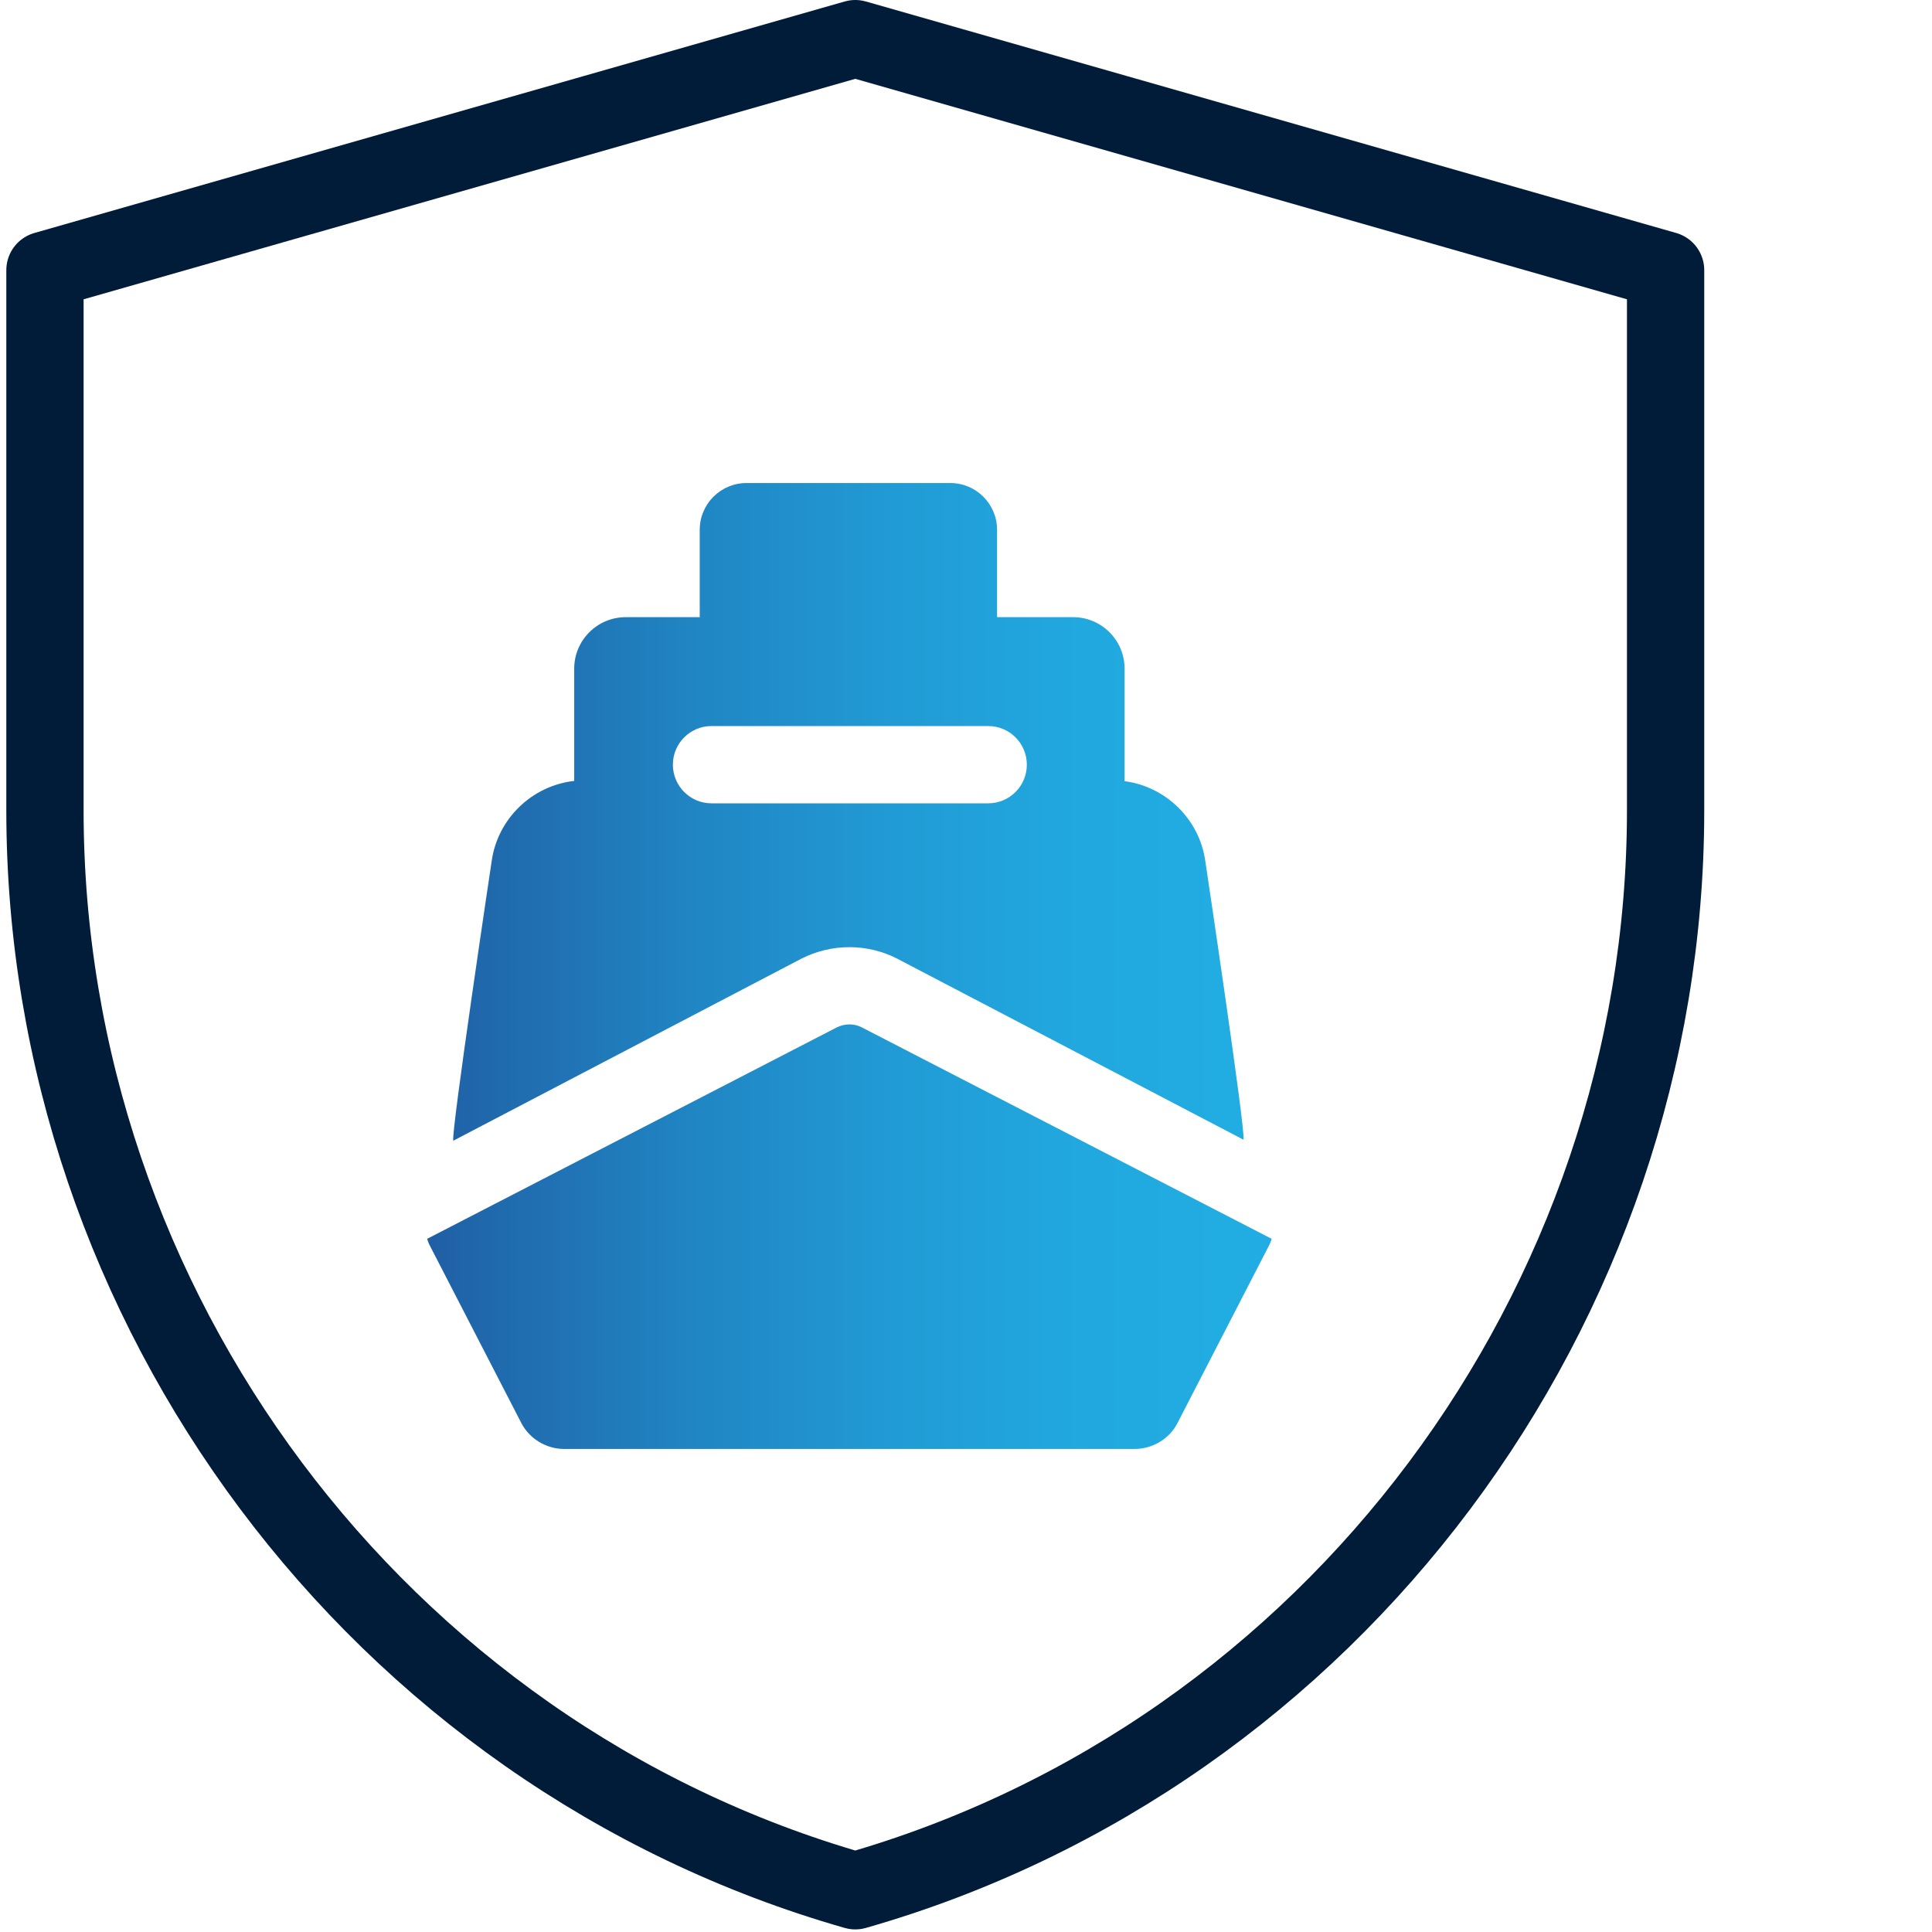
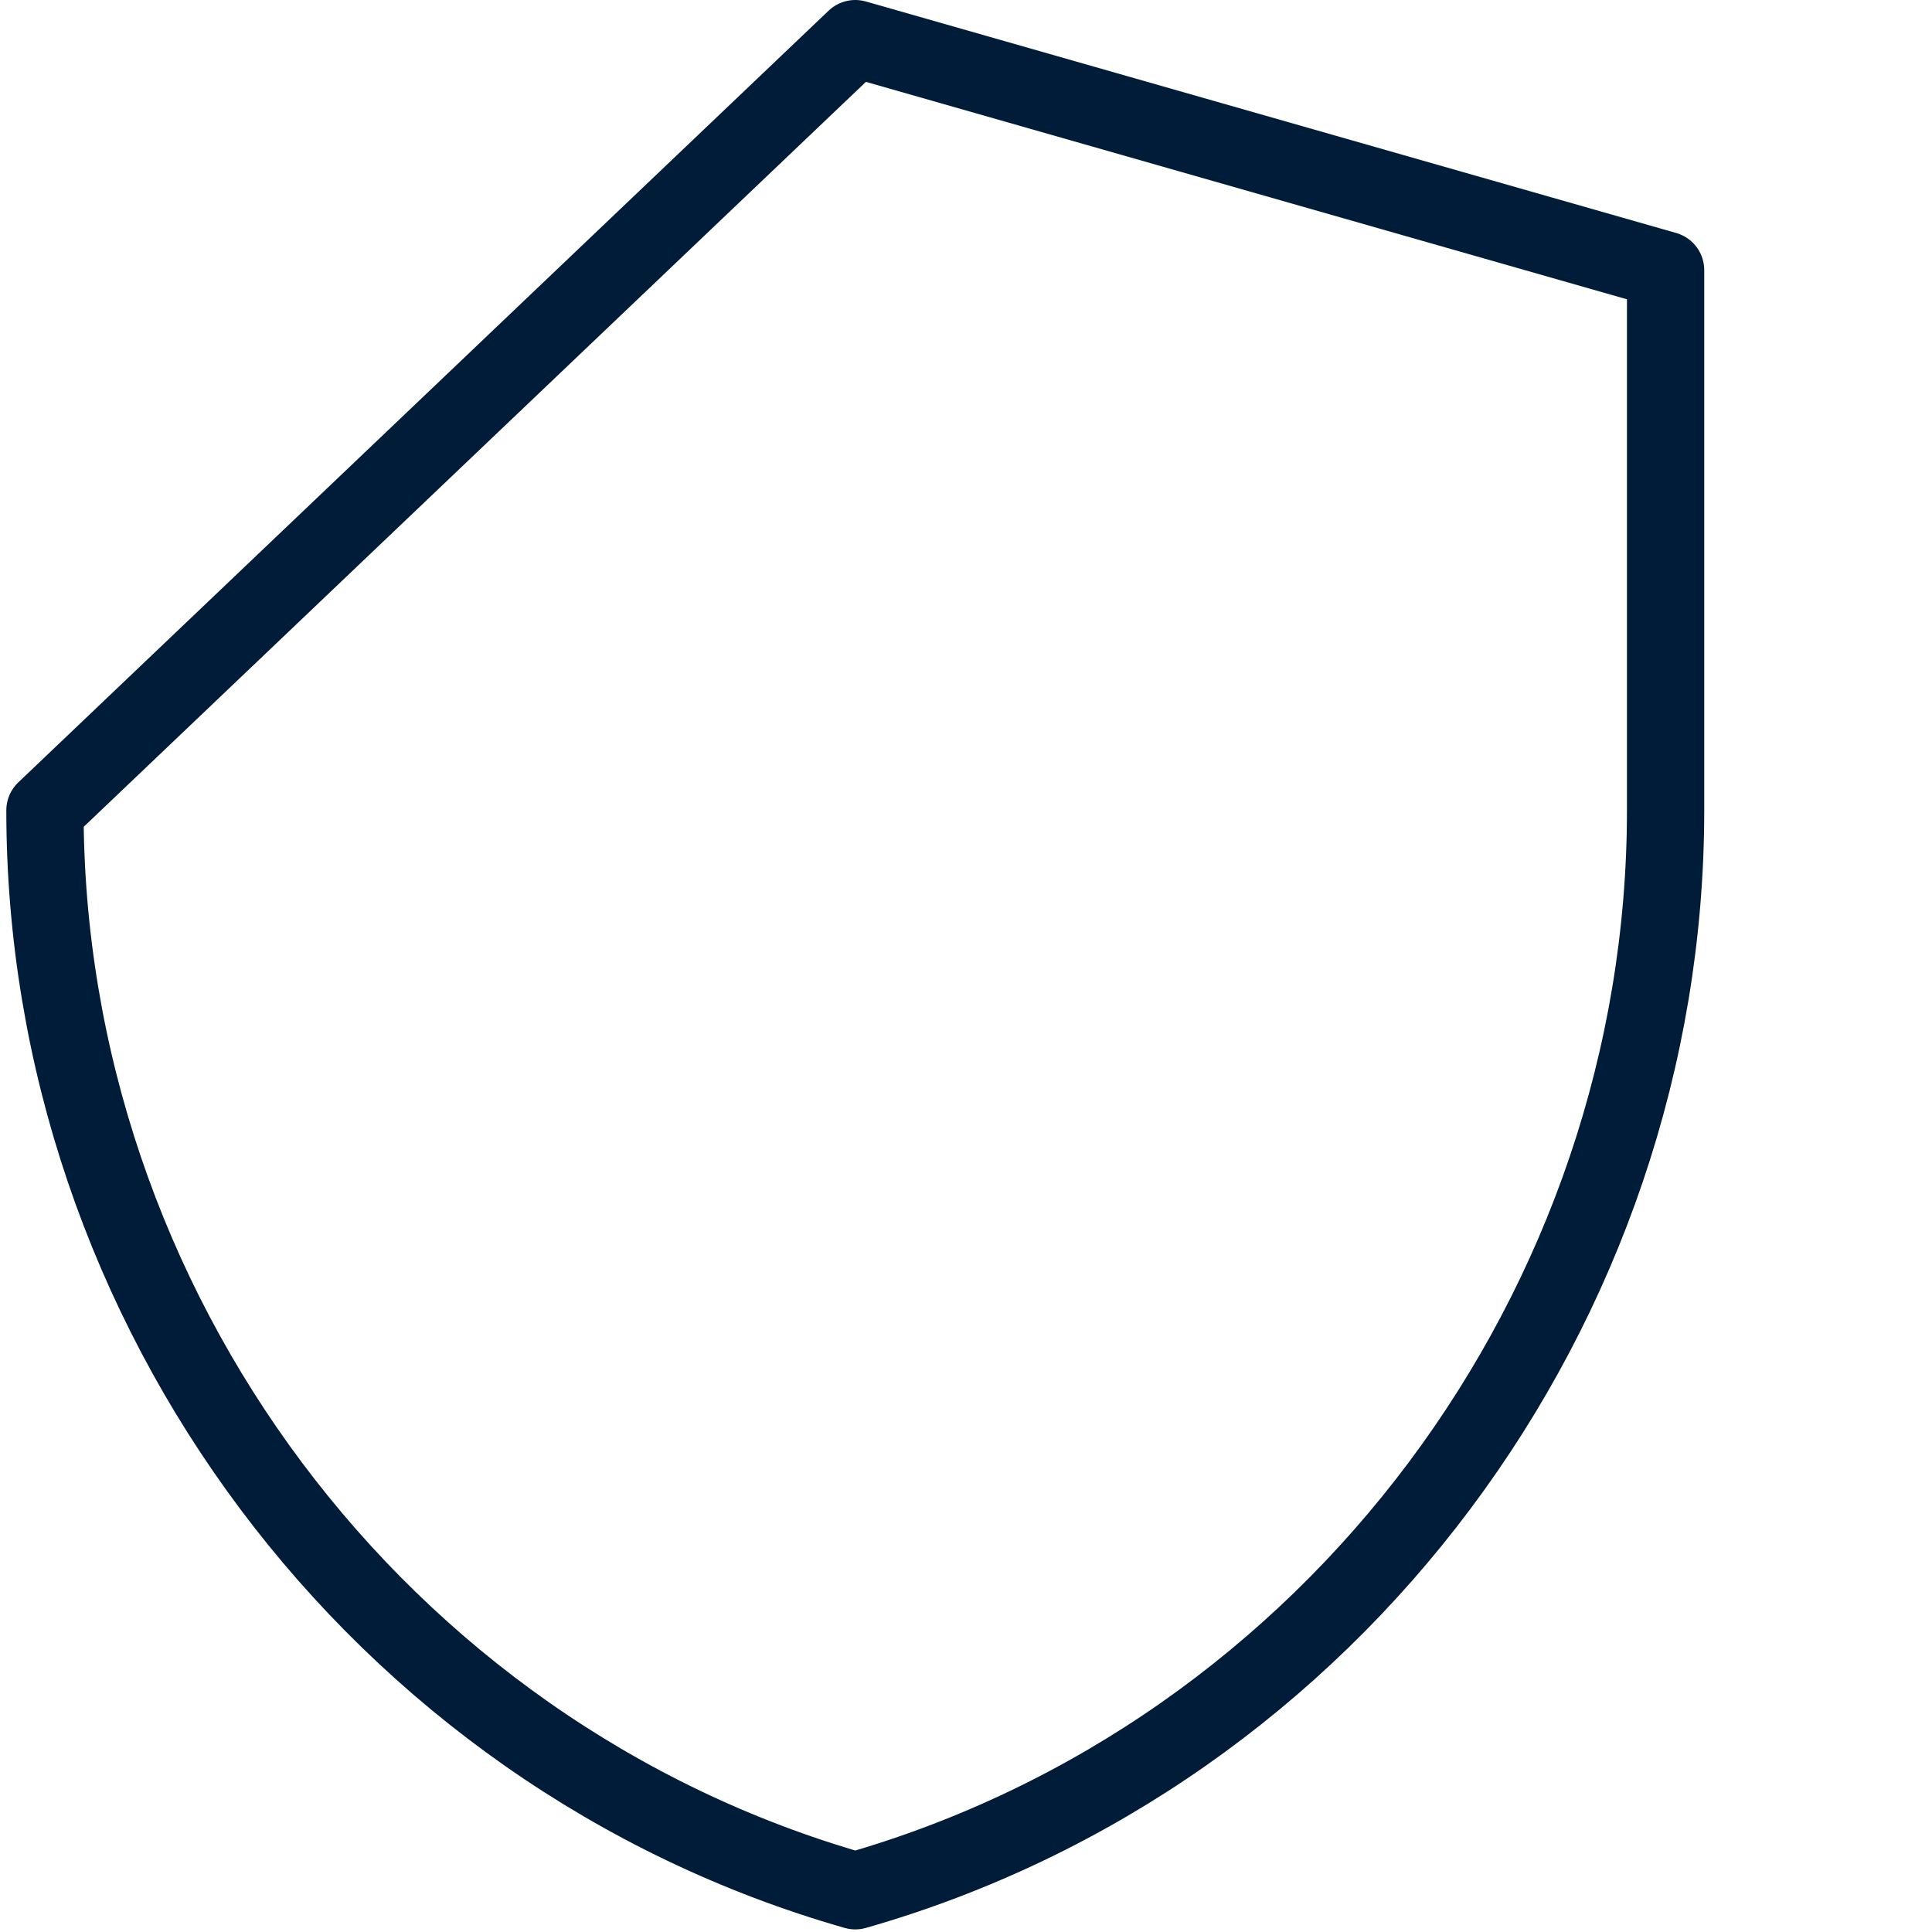
<svg xmlns="http://www.w3.org/2000/svg" version="1.1" x="0px" y="0px" width="100px" height="100px" viewBox="0 0 100 100" style="enable-background:new 0 0 100 100;" xml:space="preserve">
  <style type="text/css">
	.st0{fill:none;stroke:url(#SVGID_1_);stroke-width:6;stroke-linejoin:round;stroke-miterlimit:13.333;}
	
		.st1{fill:none;stroke:url(#SVGID_00000079444134158964970170000009101187105868829068_);stroke-width:6;stroke-linejoin:round;stroke-miterlimit:13.333;}
	
		.st2{fill:none;stroke:url(#SVGID_00000116235956846097438030000003656951232561739139_);stroke-width:6;stroke-linejoin:round;stroke-miterlimit:13.333;}
	.st3{fill:none;stroke:#001C39;stroke-width:4;stroke-linecap:round;stroke-linejoin:round;stroke-miterlimit:13.333;}
	.st4{fill:#001C39;stroke:#001C39;stroke-width:2;stroke-linecap:round;stroke-linejoin:round;stroke-miterlimit:13.333;}
	
		.st5{display:none;fill:none;stroke:#001C39;stroke-width:2;stroke-linecap:round;stroke-linejoin:round;stroke-miterlimit:13.333;}
	.st6{fill:none;stroke:#001C39;stroke-width:4;stroke-miterlimit:10;}
	
		.st7{fill:none;stroke:url(#SVGID_00000020372440317384136770000005919584042297572244_);stroke-width:6;stroke-linejoin:round;stroke-miterlimit:13.333;}
	
		.st8{fill:none;stroke:url(#SVGID_00000083089959123252972540000018137859597377320618_);stroke-width:6;stroke-linejoin:round;stroke-miterlimit:13.333;}
	
		.st9{fill:none;stroke:url(#SVGID_00000013157049102436833220000003018587534013332647_);stroke-width:6;stroke-linejoin:round;stroke-miterlimit:13.333;}
	.st10{fill:url(#path3933_00000051348081258440447010000016700069973058839941_);}
	.st11{fill:url(#path3933_00000124134281917627676740000010853562645352684168_);}
	.st12{fill:none;stroke:#001C39;stroke-width:5;stroke-miterlimit:10;}
	.st13{fill:url(#path3933_00000146465954552308736370000016406614008386213022_);}
	.st14{fill:url(#SVGID_00000108300570633968887750000004327356564938839984_);}
	.st15{fill:none;stroke:#001C39;stroke-width:4;stroke-linecap:round;stroke-linejoin:round;stroke-miterlimit:30.568;}
	.st16{fill:url(#SVGID_00000035489134350290314290000015472994050037090464_);}
	.st17{fill:none;stroke:#001C39;stroke-width:4;stroke-linecap:round;stroke-linejoin:round;stroke-miterlimit:10;}
	.st18{fill:url(#SVGID_00000057132187116071045780000003813877854133367221_);}
	.st19{fill:url(#SVGID_00000023967894843282683210000002469554495956271286_);}
	.st20{fill:url(#SVGID_00000155828242781656781940000003289583127719681708_);}
	.st21{fill:url(#path107_00000041288436413450817760000016222792319014402693_);}
	
		.st22{fill:none;stroke:url(#SVGID_00000109022303336150133140000000114493145058760613_);stroke-width:8;stroke-linejoin:round;stroke-miterlimit:13.333;}
	
		.st23{fill:none;stroke:url(#SVGID_00000008149596842973269560000001263520679184502169_);stroke-width:8;stroke-linejoin:round;stroke-miterlimit:13.333;}
	
		.st24{fill:none;stroke:url(#SVGID_00000035521102127147117140000007153476949671905162_);stroke-width:8;stroke-linejoin:round;stroke-miterlimit:13.333;}
	.st25{fill:none;stroke:#001C39;stroke-width:4;stroke-linecap:round;stroke-miterlimit:13.333;}
	
		.st26{fill:none;stroke:url(#SVGID_00000012450567449948591490000016518567773718192278_);stroke-width:6;stroke-linejoin:round;stroke-miterlimit:13.333;}
	
		.st27{fill:none;stroke:url(#SVGID_00000027593839565727525030000015849293513827980684_);stroke-width:6;stroke-linejoin:round;stroke-miterlimit:13.333;}
	
		.st28{fill:none;stroke:url(#SVGID_00000123422051608397743980000012910468236697452190_);stroke-width:6;stroke-linejoin:round;stroke-miterlimit:13.333;}
	.st29{fill:url(#path1996_00000041266998557872331090000012436459580311409547_);}
	.st30{fill:url(#path2004_00000157293900117161106720000001707498040682670252_);}
	.st31{fill:url(#path3552_00000021108767877687169850000002002910386410154628_);}
	.st32{fill:url(#path107_00000111880261910319273400000002143063986168019854_);}
	.st33{fill:url(#path107_00000012450660850141430600000011213362626743001511_);}
	.st34{fill:url(#path107_00000011027240208526288010000012917855882314107299_);}
	.st35{fill:url(#SVGID_00000139262189769035095800000017582664578329154966_);}
	.st36{fill:none;stroke:#001C39;stroke-width:4;stroke-linecap:round;stroke-linejoin:round;stroke-miterlimit:13.333;}
	.st37{fill:url(#SVGID_00000065777970254536863780000017452938407167226557_);}
	.st38{fill:none;stroke:#001C39;stroke-width:4;stroke-linejoin:round;stroke-miterlimit:10;}
	.st39{fill:url(#SVGID_00000063623011637176546760000013137821309466678177_);}
	.st40{fill:url(#SVGID_00000037651117964260900320000000822246190837957260_);}
	.st41{fill:url(#SVGID_00000040561080945101204560000008075355019867682484_);}
	.st42{fill:none;stroke:url(#SVGID_00000181087667401701815240000001640618545692038292_);stroke-width:5;stroke-miterlimit:10;}
	.st43{fill:none;stroke:url(#SVGID_00000011030421985380237980000012756287460042606745_);stroke-width:5;stroke-miterlimit:10;}
	.st44{fill:#001C39;}
	.st45{fill:url(#SVGID_00000056422808177967228510000013562720073675799681_);}
	.st46{fill:url(#SVGID_00000110441748152477246210000016487429689158334655_);}
	.st47{fill-rule:evenodd;clip-rule:evenodd;fill:none;stroke:#001C39;stroke-width:4;stroke-linecap:round;stroke-miterlimit:10;}
	.st48{fill:url(#SVGID_00000017518001187971306310000003001563437855009976_);}
	.st49{fill:url(#path1620_00000038393305900901737050000008707516938470022277_);}
	.st50{fill:url(#path1620_00000039839567488452002970000013979251254371010957_);}
	.st51{fill:url(#Shipping_1_00000099661436688997912630000003501141564028828803_);}
	.st52{fill:url(#SVGID_00000163782217825225570560000005709200266928147083_);}
	.st53{fill:none;stroke:url(#SVGID_00000033328956974174858620000014647098417058460078_);stroke-width:6;stroke-miterlimit:10;}
	.st54{fill:url(#Shipping_1_00000173127494825862541240000004534415253813199293_);}
	.st55{fill:url(#SVGID_00000157300331199295211600000006734587470411998100_);}
	.st56{fill:url(#SVGID_00000176742805517156994430000012528459236022690481_);}
	.st57{fill:url(#path1620_00000016758503821899976890000011653934122106671282_);}
	.st58{fill:none;stroke:#001C39;stroke-width:4;stroke-linecap:round;stroke-miterlimit:10;}
	.st59{fill:url(#SVGID_00000118391760428462494480000008584236431776261031_);}
	.st60{fill:url(#SVGID_00000129924508232142924610000001135016010485238435_);}
	
		.st61{fill:none;stroke:url(#SVGID_00000178883722858750068750000013031792465002515357_);stroke-width:6;stroke-linejoin:round;stroke-miterlimit:13.333;}
	
		.st62{fill:none;stroke:url(#SVGID_00000160192994853089319540000005759832105687521951_);stroke-width:6;stroke-linejoin:round;stroke-miterlimit:13.333;}
	
		.st63{fill:none;stroke:url(#SVGID_00000162310035025504511980000017123820919053864611_);stroke-width:6;stroke-linejoin:round;stroke-miterlimit:13.333;}
	.st64{fill:url(#path3933_00000097493548938018738070000017189939258770657714_);}
	.st65{fill:url(#SVGID_00000170244060691993170750000011384819973760953262_);}
	.st66{fill:url(#SVGID_00000104687665044386531370000013992716112470787992_);}
	.st67{fill:url(#SVGID_00000100340610990036641100000004579049495524807614_);}
	.st68{fill:url(#path2004_00000003793806878219482910000008409831278788196014_);}
	.st69{fill:url(#path1620_00000029737451659442441630000013617407323340065451_);}
	.st70{fill:url(#SVGID_00000055696077716995468920000016951003602283725441_);}
	.st71{fill:url(#SVGID_00000078020073357725831620000013625717307946738343_);}
	.st72{fill:url(#SVGID_00000160189396066901233450000001339730931505131395_);}
	.st73{fill:url(#path921_00000151507325087686183850000000550778080647324330_);}
	.st74{fill:url(#path921_00000013908778326617422930000013020376318716580023_);}
	.st75{fill:url(#SVGID_00000053533713070214462170000004278578142750838955_);}
	.st76{fill:url(#SVGID_00000083061425723121714780000005629372494079958425_);}
	.st77{fill:url(#path3933_00000111898891502848057230000015471096870287828614_);}
	.st78{fill:url(#SVGID_00000098940356501114299000000013407496486701185944_);}
	.st79{fill:url(#SVGID_00000181062222089925276520000009115985917920564612_);}
	
		.st80{display:none;fill:url(#SVGID_00000083789088408766568450000013597368769836187308_);stroke:url(#SVGID_00000134947420669199853280000016773156004223432875_);stroke-width:4;stroke-linecap:round;stroke-linejoin:round;stroke-miterlimit:10;}
	
		.st81{fill:none;stroke:url(#SVGID_00000170269461419877836250000014081273631283776151_);stroke-width:4;stroke-linecap:round;stroke-linejoin:round;stroke-miterlimit:13.333;}
	
		.st82{fill:none;stroke:url(#SVGID_00000071540272034017543330000012933852991792098446_);stroke-width:6;stroke-linejoin:round;stroke-miterlimit:13.333;}
	
		.st83{fill:none;stroke:url(#SVGID_00000079480921423553816400000008789198860276364187_);stroke-width:6;stroke-linejoin:round;stroke-miterlimit:13.333;}
	
		.st84{fill:none;stroke:url(#SVGID_00000025401881672753922340000010651288229712145085_);stroke-width:6;stroke-linejoin:round;stroke-miterlimit:13.333;}
	
		.st85{fill:none;stroke:url(#SVGID_00000030452845190679206120000012095261537761222529_);stroke-width:4;stroke-linecap:round;stroke-linejoin:round;stroke-miterlimit:13.333;}
	
		.st86{fill:none;stroke:url(#SVGID_00000020367435451277392580000011965706778741790654_);stroke-width:6;stroke-linejoin:round;stroke-miterlimit:13.333;}
	
		.st87{fill:none;stroke:url(#SVGID_00000129187605514613049920000009735403904316674435_);stroke-width:6;stroke-linejoin:round;stroke-miterlimit:13.333;}
	
		.st88{fill:none;stroke:url(#SVGID_00000057116873977518255900000010367341346310578842_);stroke-width:6;stroke-linejoin:round;stroke-miterlimit:13.333;}
	.st89{fill:url(#SVGID_00000062170004664480509980000013215429585915681436_);}
	.st90{fill:url(#SVGID_00000083803973443546248460000016499774545155270281_);}
	.st91{fill:url(#SVGID_00000108283393053300544500000009994026855317898159_);}
	.st92{fill:url(#SVGID_00000141437058030092079770000011057480886745351345_);}
	.st93{fill:url(#path2004_00000102517325680442913460000002698550657828433056_);}
	.st94{fill:url(#SVGID_00000106841262312778341680000001849133812429008776_);}
	.st95{fill:url(#path107_00000181798804644619379420000002297165475362470294_);}
	.st96{display:none;fill:url(#SVGID_00000028316506324931793050000000466308911703892151_);}
	
		.st97{fill:none;stroke:url(#SVGID_00000162351884721662840610000008552447783664607924_);stroke-width:4;stroke-linejoin:round;stroke-miterlimit:13.333;}
	
		.st98{fill:none;stroke:url(#SVGID_00000113334530043277679970000007976506287659121580_);stroke-width:4;stroke-linejoin:round;stroke-miterlimit:13.333;}
	
		.st99{fill:none;stroke:url(#SVGID_00000047775961032973843600000015830065983026065053_);stroke-width:4;stroke-linejoin:round;stroke-miterlimit:13.333;}
	
		.st100{fill:none;stroke:url(#SVGID_00000130632015130929785550000007482016055356575165_);stroke-width:4;stroke-linejoin:round;stroke-miterlimit:13.333;}
	
		.st101{fill:none;stroke:url(#SVGID_00000142858295937704007120000003040619907137388217_);stroke-width:4;stroke-linejoin:round;stroke-miterlimit:13.333;}
	
		.st102{fill:none;stroke:url(#SVGID_00000158746009888180907530000003731508982171039901_);stroke-width:4;stroke-linejoin:round;stroke-miterlimit:13.333;}
	
		.st103{fill:none;stroke:url(#SVGID_00000076599611960551046630000015381310871329485992_);stroke-width:6;stroke-linejoin:round;stroke-miterlimit:13.333;}
	
		.st104{fill:none;stroke:url(#SVGID_00000005244870450127016400000018052687279414644925_);stroke-width:6;stroke-linejoin:round;stroke-miterlimit:13.333;}
	
		.st105{fill:none;stroke:url(#SVGID_00000132079492319963928750000007222439651783503286_);stroke-width:6;stroke-linejoin:round;stroke-miterlimit:13.333;}
	
		.st106{fill:none;stroke:url(#SVGID_00000168827210004952597340000010562795161341532857_);stroke-width:4;stroke-linejoin:round;stroke-miterlimit:13.333;}
	
		.st107{fill:none;stroke:url(#SVGID_00000178908493618263048670000012192739560107354796_);stroke-width:4;stroke-linejoin:round;stroke-miterlimit:13.333;}
	
		.st108{fill:none;stroke:url(#SVGID_00000069375014946845261150000015105174855682013086_);stroke-width:4;stroke-linejoin:round;stroke-miterlimit:13.333;}
	
		.st109{fill:none;stroke:url(#SVGID_00000002363678726838737380000015739266396538966453_);stroke-width:4;stroke-linejoin:round;stroke-miterlimit:13.333;}
	
		.st110{fill:none;stroke:url(#SVGID_00000168111403011871529780000009307091330979496590_);stroke-width:4;stroke-linejoin:round;stroke-miterlimit:13.333;}
	
		.st111{fill:none;stroke:url(#SVGID_00000171712934700466825990000002270059261223947704_);stroke-width:4;stroke-linejoin:round;stroke-miterlimit:13.333;}
	
		.st112{fill:none;stroke:url(#SVGID_00000156567256107007576730000007128076555077204376_);stroke-width:4;stroke-linejoin:round;stroke-miterlimit:13.333;}
	
		.st113{fill:none;stroke:url(#SVGID_00000059307673034782524190000017512840058792361601_);stroke-width:4;stroke-linejoin:round;stroke-miterlimit:13.333;}
	
		.st114{fill:none;stroke:url(#SVGID_00000086672483731864886530000008134031109619124360_);stroke-width:4;stroke-linejoin:round;stroke-miterlimit:13.333;}
	
		.st115{fill:none;stroke:url(#SVGID_00000028304737900339691180000007493916707181169077_);stroke-width:4;stroke-linejoin:round;stroke-miterlimit:13.333;}
	
		.st116{fill:none;stroke:url(#SVGID_00000183217580945065403990000007126645118476351120_);stroke-width:4;stroke-linejoin:round;stroke-miterlimit:13.333;}
	
		.st117{fill:none;stroke:url(#SVGID_00000160184997365682794920000006871464330555549824_);stroke-width:4;stroke-linejoin:round;stroke-miterlimit:13.333;}
	.st118{fill:url(#SVGID_00000137835015593876134510000010577282573474816431_);}
	.st119{fill:none;stroke:url(#SVGID_00000062903624996448751820000018190473142618281898_);stroke-width:7;stroke-miterlimit:10;}
	.st120{fill:url(#SVGID_00000178888565288994576480000011047176644423729536_);}
	.st121{fill:url(#SVGID_00000067948815916258195860000003153270526460832940_);}
	.st122{fill:url(#SVGID_00000088822038013889196250000003715705036760094398_);}
	.st123{fill:url(#SVGID_00000052088372126235956750000017012894580728999301_);}
	.st124{fill:url(#SVGID_00000112601026308119025760000018171126162760323975_);}
	.st125{fill:url(#Shipping_1_00000073706836463690488060000014200270901742276770_);}
	.st126{fill:url(#Shipping_1_00000014609368859734869330000009918470015350186153_);}
	.st127{fill:url(#path3552_00000080197492349249869370000001685553152487351212_);}
	
		.st128{fill:none;stroke:url(#SVGID_00000101067394479898733460000009805727335845768605_);stroke-width:6;stroke-linejoin:round;stroke-miterlimit:13.333;}
	
		.st129{fill:none;stroke:url(#SVGID_00000002373143775885902820000000567009651737305242_);stroke-width:6;stroke-linejoin:round;stroke-miterlimit:13.333;}
	
		.st130{fill:none;stroke:url(#SVGID_00000122686944952077639340000010962034509423678383_);stroke-width:6;stroke-linejoin:round;stroke-miterlimit:13.333;}
	.st131{fill:url(#SVGID_00000108988350978294427490000006977072050323608450_);}
	.st132{fill:url(#SVGID_00000003812258116217718760000009907715080098680711_);}
	
		.st133{fill:none;stroke:url(#SVGID_00000163048967472643045930000006396884933124394900_);stroke-width:6;stroke-linejoin:round;stroke-miterlimit:13.333;}
	
		.st134{fill:none;stroke:url(#SVGID_00000065052326700448150200000011266753661032829349_);stroke-width:6;stroke-linejoin:round;stroke-miterlimit:13.333;}
	
		.st135{fill:none;stroke:url(#SVGID_00000013171370849000130580000018255818755374548110_);stroke-width:6;stroke-linejoin:round;stroke-miterlimit:13.333;}
	
		.st136{fill:none;stroke:url(#SVGID_00000064327862808052066370000012100545382956008107_);stroke-width:6;stroke-linejoin:round;stroke-miterlimit:13.333;}
	
		.st137{fill:none;stroke:url(#SVGID_00000157276977459980398900000005099568685749970860_);stroke-width:6;stroke-linejoin:round;stroke-miterlimit:13.333;}
	
		.st138{fill:none;stroke:url(#SVGID_00000139259406092719607060000001634124421441830551_);stroke-width:6;stroke-linejoin:round;stroke-miterlimit:13.333;}
	
		.st139{fill:none;stroke:url(#SVGID_00000059296014158164509660000006102845488162101144_);stroke-width:6;stroke-linejoin:round;stroke-miterlimit:13.333;}
	
		.st140{fill:none;stroke:url(#SVGID_00000000927191691352420850000011869665172949131403_);stroke-width:6;stroke-linejoin:round;stroke-miterlimit:13.333;}
	
		.st141{fill:none;stroke:url(#SVGID_00000019640730569773472510000013692860665158564759_);stroke-width:6;stroke-linejoin:round;stroke-miterlimit:13.333;}
	.st142{fill:url(#path1996_00000101783942256330540640000007302334167627476382_);}
	.st143{fill:url(#path2004_00000082347963463283344930000014640280798145869500_);}
	.st144{fill:url(#path921_00000066486620853772460960000017773025923115971514_);}
	
		.st145{fill:none;stroke:url(#SVGID_00000085214424380592271980000015833841970404866705_);stroke-width:4;stroke-linejoin:round;stroke-miterlimit:13.333;}
	
		.st146{fill:none;stroke:url(#SVGID_00000173160658135691776090000005058018552886546049_);stroke-width:4;stroke-linejoin:round;stroke-miterlimit:13.333;}
	.st147{fill:url(#SVGID_00000012472747227515659040000006443176356397327262_);}
	.st148{display:none;}
	.st149{display:inline;fill:#001C39;}
	.st150{fill:none;stroke:#001C39;stroke-width:4;}
	.st151{fill:url(#SVGID_00000149375232752427397810000001185559065041348749_);}
	.st152{fill:url(#SVGID_00000116217653127171185450000016734878253635873470_);}
	.st153{fill:none;}
	.st154{fill:url(#SVGID_00000124123562859084342620000000122309257017488020_);}
	.st155{fill:url(#SVGID_00000075860442459596324570000015490220147860011681_);}
	.st156{fill:url(#path3933_00000116208747349862086740000009878179664279142031_);}
	.st157{fill:url(#path3933_00000142162558779694909250000007462829864472166841_);}
	.st158{fill:url(#path3552_00000096035584752809669800000017712077563626102167_);}
	.st159{fill:url(#path3552_00000021812633736964955450000014770170876405755524_);}
	.st160{fill:url(#SVGID_00000137828173394027887300000015509323079566937766_);}
	.st161{fill:url(#Shipping_1_00000044900055283197397000000002100892813789475713_);}
	.st162{fill:url(#SVGID_00000093173977570245508400000000434377618075206813_);}
	.st163{fill:url(#SVGID_00000072979148662839999510000003503027272775494816_);}
	.st164{fill:none;stroke:url(#SVGID_00000027601932690139819500000015767845547817214606_);stroke-width:6;stroke-miterlimit:10;}
	.st165{fill:url(#SVGID_00000057112018311755721230000012299833585102652598_);}
	.st166{fill:url(#SVGID_00000057112030785609573450000008448289423283752873_);}
	.st167{fill:url(#SVGID_00000106132135857913807310000001865808289253681553_);}
	.st168{fill:#FFFFFF;stroke:#001C39;stroke-width:4;stroke-linecap:round;stroke-linejoin:round;stroke-miterlimit:10;}
	.st169{fill:url(#SVGID_00000115496312083016005420000003010559847643494558_);}
	.st170{fill:url(#SVGID_00000130628239624871883130000013415512878253333936_);}
	.st171{fill:none;stroke:#FFFFFF;stroke-width:4;stroke-linecap:square;stroke-miterlimit:10;}
	.st172{fill:url(#path1877_00000171718437203047461830000016294411049081536675_);}
	.st173{fill:url(#path1877_00000008127466803118187260000018118723887979721631_);}
	.st174{fill:url(#path1877_00000167393688998402841300000004305410521065396921_);}
	.st175{fill:url(#path1877_00000016045788502457184630000003882963026750361237_);}
	.st176{fill:url(#SVGID_00000076597965193673759780000002095078901908897709_);}
	.st177{fill:url(#SVGID_00000078043645810601116820000000792106584109715078_);}
	.st178{fill:url(#SVGID_00000049904584979052370820000004094553967802147477_);}
	
		.st179{display:none;fill:none;stroke:#001C39;stroke-width:4;stroke-linecap:round;stroke-linejoin:round;stroke-miterlimit:13.333;}
	.st180{fill:none;stroke:#001C39;stroke-linecap:round;stroke-linejoin:round;stroke-miterlimit:13.333;}
</style>
  <g id="Ebene_2">
    <g>
      <linearGradient id="Shipping_1_00000101797769495775721460000001318680719428785331_" gradientUnits="userSpaceOnUse" x1="22.107" y1="50" x2="65.823" y2="50">
        <stop offset="0" style="stop-color:#205EA4" />
        <stop offset="0.062" style="stop-color:#2067AB" />
        <stop offset="0.311" style="stop-color:#2085C3" />
        <stop offset="0.554" style="stop-color:#219BD5" />
        <stop offset="0.787" style="stop-color:#21A9DF" />
        <stop offset="1" style="stop-color:#21ADE3" />
      </linearGradient>
-       <path id="Shipping_1_00000114760483733760174130000008239070019422555542_" style="fill:url(#Shipping_1_00000101797769495775721460000001318680719428785331_);" d="    M65.823,64.122c-0.042,0.125-0.087,0.25-0.15,0.368l-4.72,9.154    c-0.403,0.812-1.282,1.354-2.225,1.354H29.202c-0.942,0-1.821-0.542-2.238-1.38l-4.717-9.148    c-0.059-0.11-0.1-0.229-0.14-0.348l21.203-10.943c0.412-0.206,0.896-0.208,1.286-0.008    L65.823,64.122z M64.362,58.99l-17.942-9.379c-1.533-0.781-3.37-0.782-4.929,0.004l-18.029,9.428    c-0.135-0.325,1.989-14.485,1.989-14.485c0.312-2.199,2.103-3.897,4.27-4.137v-5.81    c0-1.472,1.194-2.666,2.666-2.666h3.831v-4.523c0-1.337,1.084-2.42,2.42-2.42h10.549    c1.337,0,2.421,1.084,2.421,2.421v4.522h3.935c1.472,0,2.666,1.194,2.666,2.666v5.822    c2.125,0.279,3.868,1.959,4.176,4.126c0,0,0,0,0,0C62.386,44.56,64.498,58.664,64.362,58.99z     M53.149,39.58c0-1.104-0.896-2-2-2H36.828c-1.104,0-2,0.896-2,2s0.896,2,2,2h14.321    C52.254,41.58,53.149,40.684,53.149,39.58z" />
-       <path id="path3552_00000011012844954656091250000014162002511986891449_" class="st3" d="M44.269,97.866    C19.546,90.803,2.327,67.656,2.327,41.944V13.983L44.269,2l41.942,11.983v27.961    C86.21,67.656,68.991,90.803,44.269,97.866z" />
+       <path id="path3552_00000011012844954656091250000014162002511986891449_" class="st3" d="M44.269,97.866    C19.546,90.803,2.327,67.656,2.327,41.944L44.269,2l41.942,11.983v27.961    C86.21,67.656,68.991,90.803,44.269,97.866z" />
    </g>
  </g>
  <g id="Bennenung_Icons">
</g>
</svg>